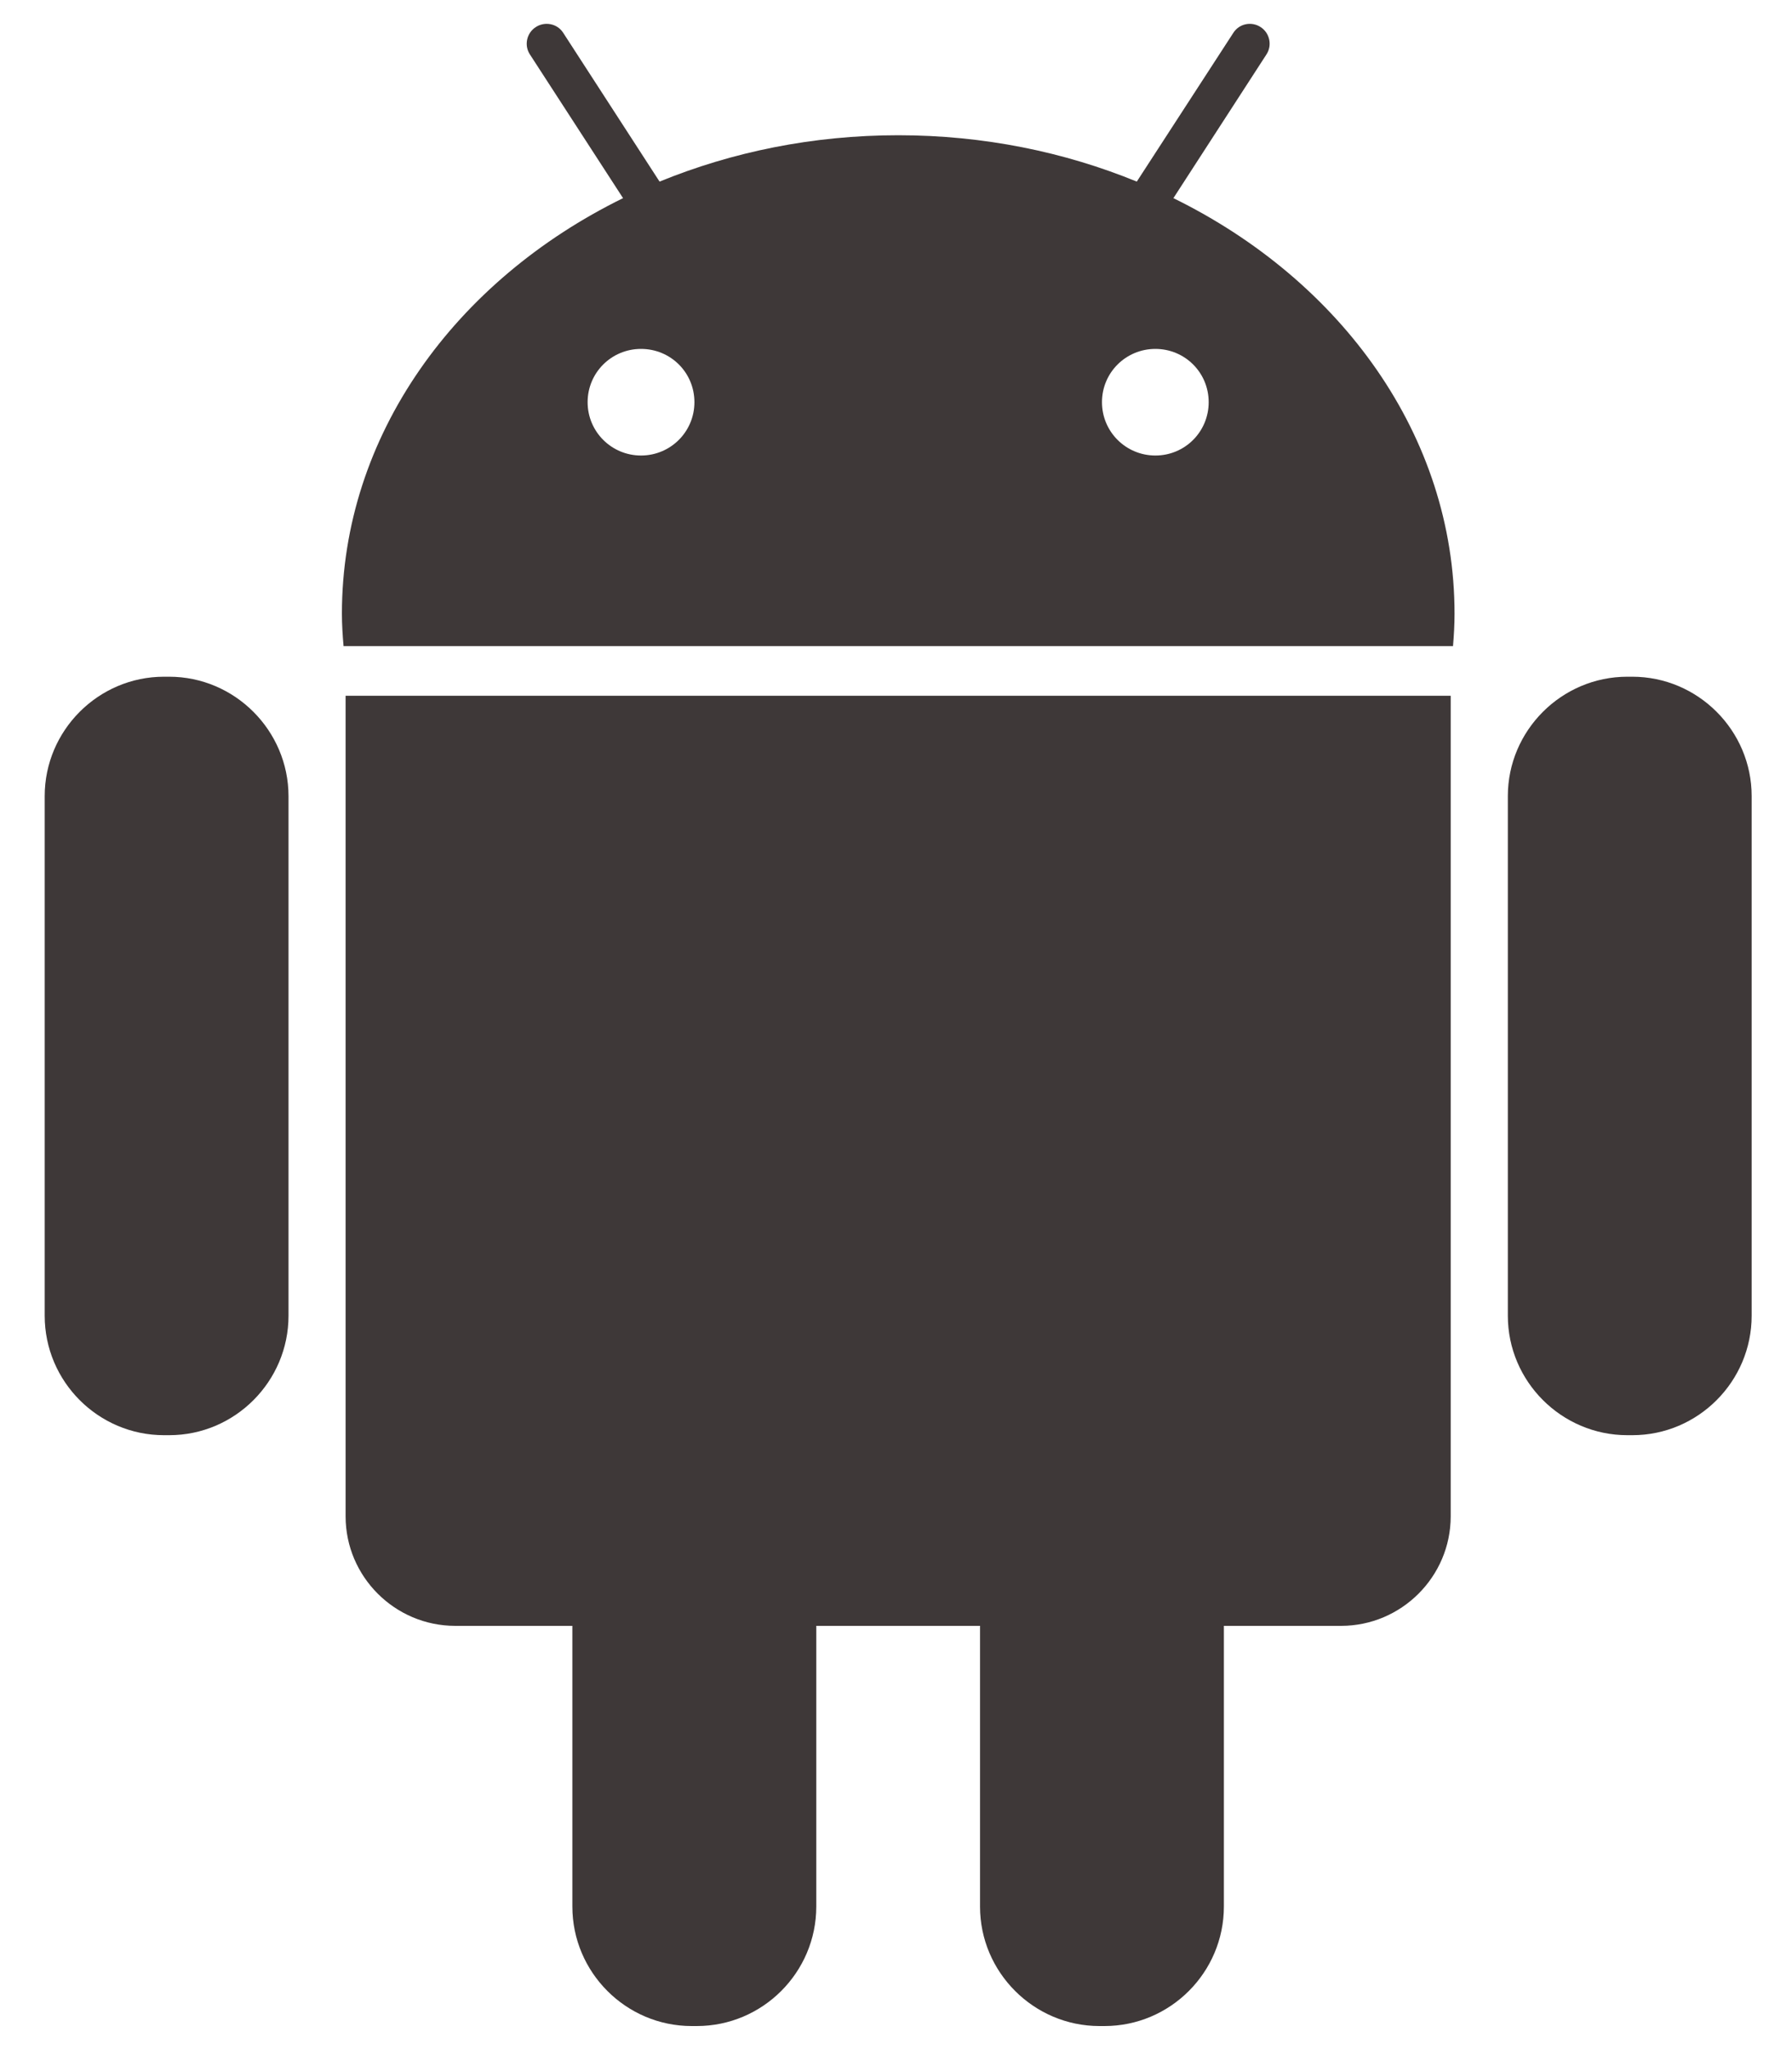
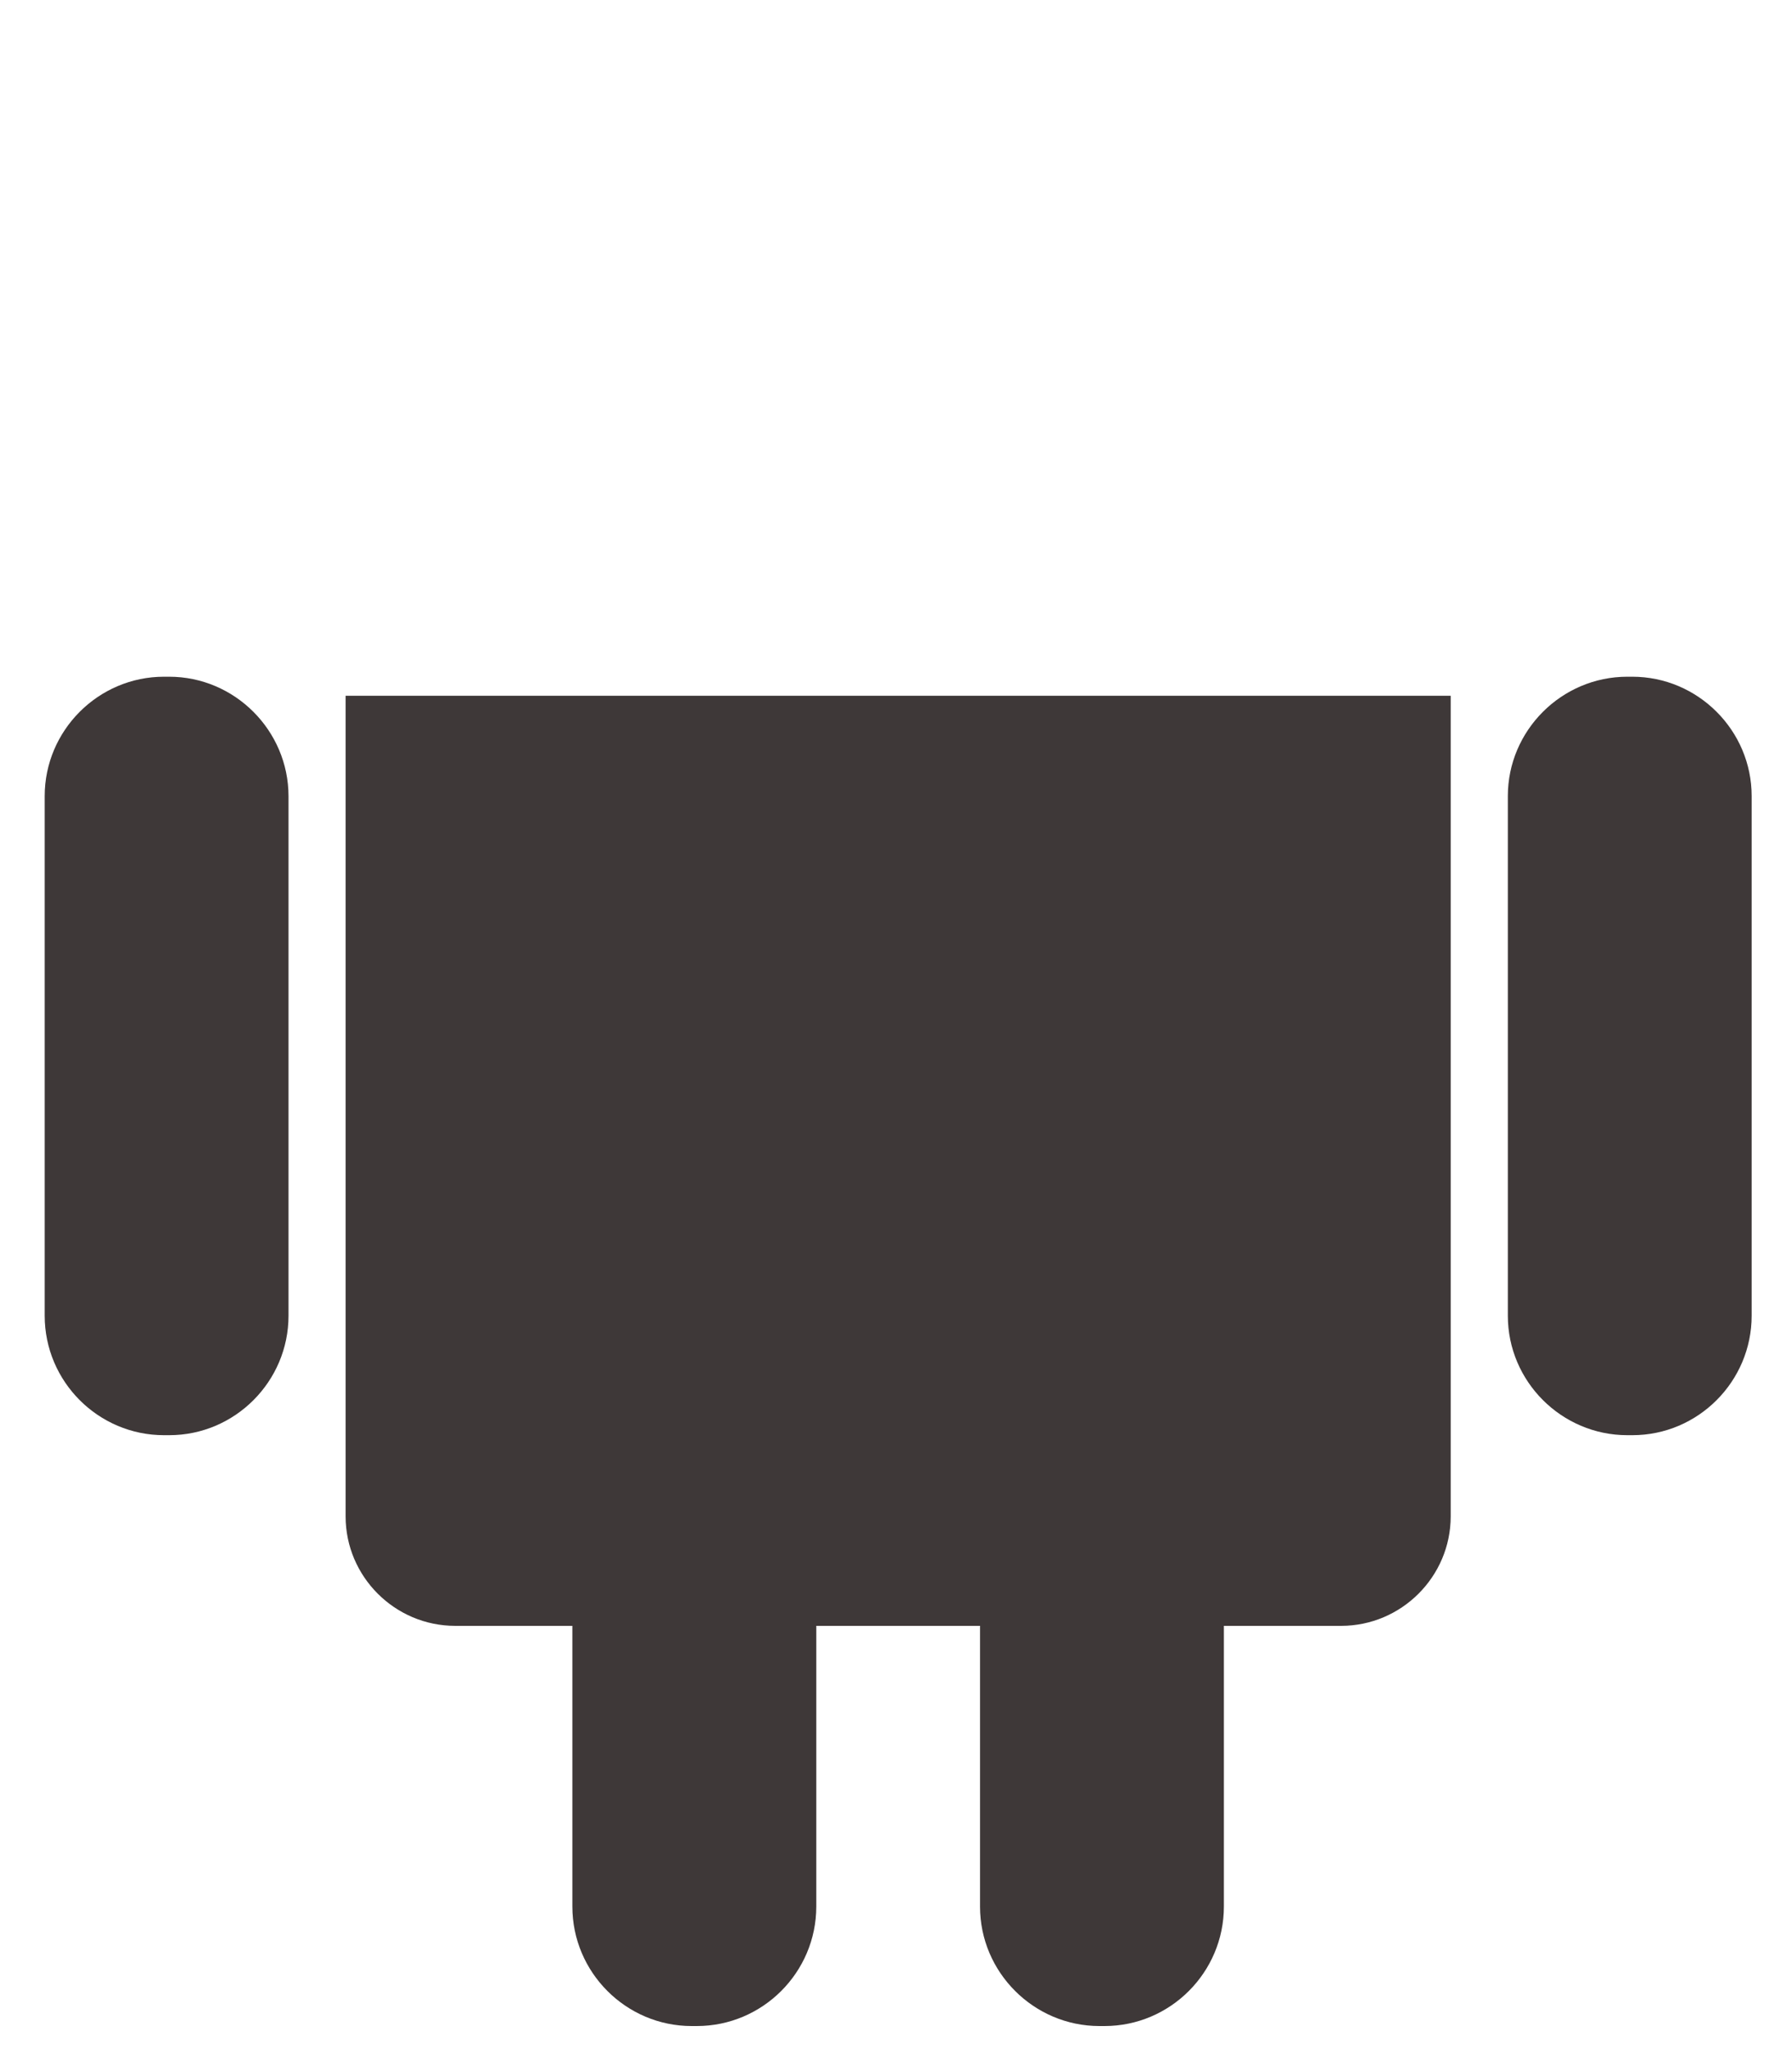
<svg xmlns="http://www.w3.org/2000/svg" width="35" height="40" viewBox="0 0 35 40" fill="none">
  <path d="M3.303 13.21H3.203C1.92 13.21 0.873 14.26 0.873 15.54V25.684C0.873 26.969 1.92 28.016 3.203 28.016H3.305C4.589 28.016 5.635 26.966 5.635 25.684V15.54C5.633 14.26 4.585 13.21 3.303 13.21Z" fill="#3E3838" />
  <path d="M6.75 29.6C6.75 30.778 7.713 31.738 8.891 31.738H11.179V37.217C11.179 38.504 12.229 39.55 13.509 39.55H13.609C14.895 39.55 15.943 38.502 15.943 37.217V31.738H19.141V37.217C19.141 38.504 20.194 39.55 21.474 39.55H21.572C22.857 39.55 23.904 38.502 23.904 37.217V31.738H26.194C27.37 31.738 28.334 30.778 28.334 29.6V13.582H6.75V29.6Z" fill="#3E3838" />
-   <path d="M22.918 3.868L24.735 1.063C24.852 0.886 24.8 0.644 24.622 0.529C24.445 0.412 24.203 0.46 24.088 0.642L22.203 3.545C20.79 2.966 19.211 2.64 17.544 2.64C15.874 2.64 14.299 2.966 12.882 3.545L11.001 0.642C10.886 0.46 10.642 0.412 10.464 0.529C10.285 0.644 10.233 0.886 10.35 1.063L12.169 3.868C8.89 5.476 6.678 8.505 6.678 11.98C6.678 12.194 6.692 12.404 6.71 12.612H28.379C28.397 12.404 28.409 12.194 28.409 11.98C28.409 8.505 26.196 5.476 22.918 3.868ZM12.52 8.892C11.944 8.892 11.477 8.428 11.477 7.851C11.477 7.273 11.944 6.811 12.52 6.811C13.099 6.811 13.563 7.273 13.563 7.851C13.563 8.428 13.096 8.892 12.52 8.892ZM22.566 8.892C21.99 8.892 21.523 8.428 21.523 7.851C21.523 7.273 21.99 6.811 22.566 6.811C23.143 6.811 23.607 7.273 23.607 7.851C23.607 8.428 23.143 8.892 22.566 8.892Z" fill="#3E3838" />
  <path d="M31.88 13.21H31.784C30.5 13.21 29.45 14.26 29.45 15.54V25.684C29.45 26.969 30.502 28.016 31.784 28.016H31.882C33.167 28.016 34.212 26.966 34.212 25.684V15.54C34.212 14.26 33.164 13.21 31.88 13.21Z" fill="#3E3838" />
</svg>